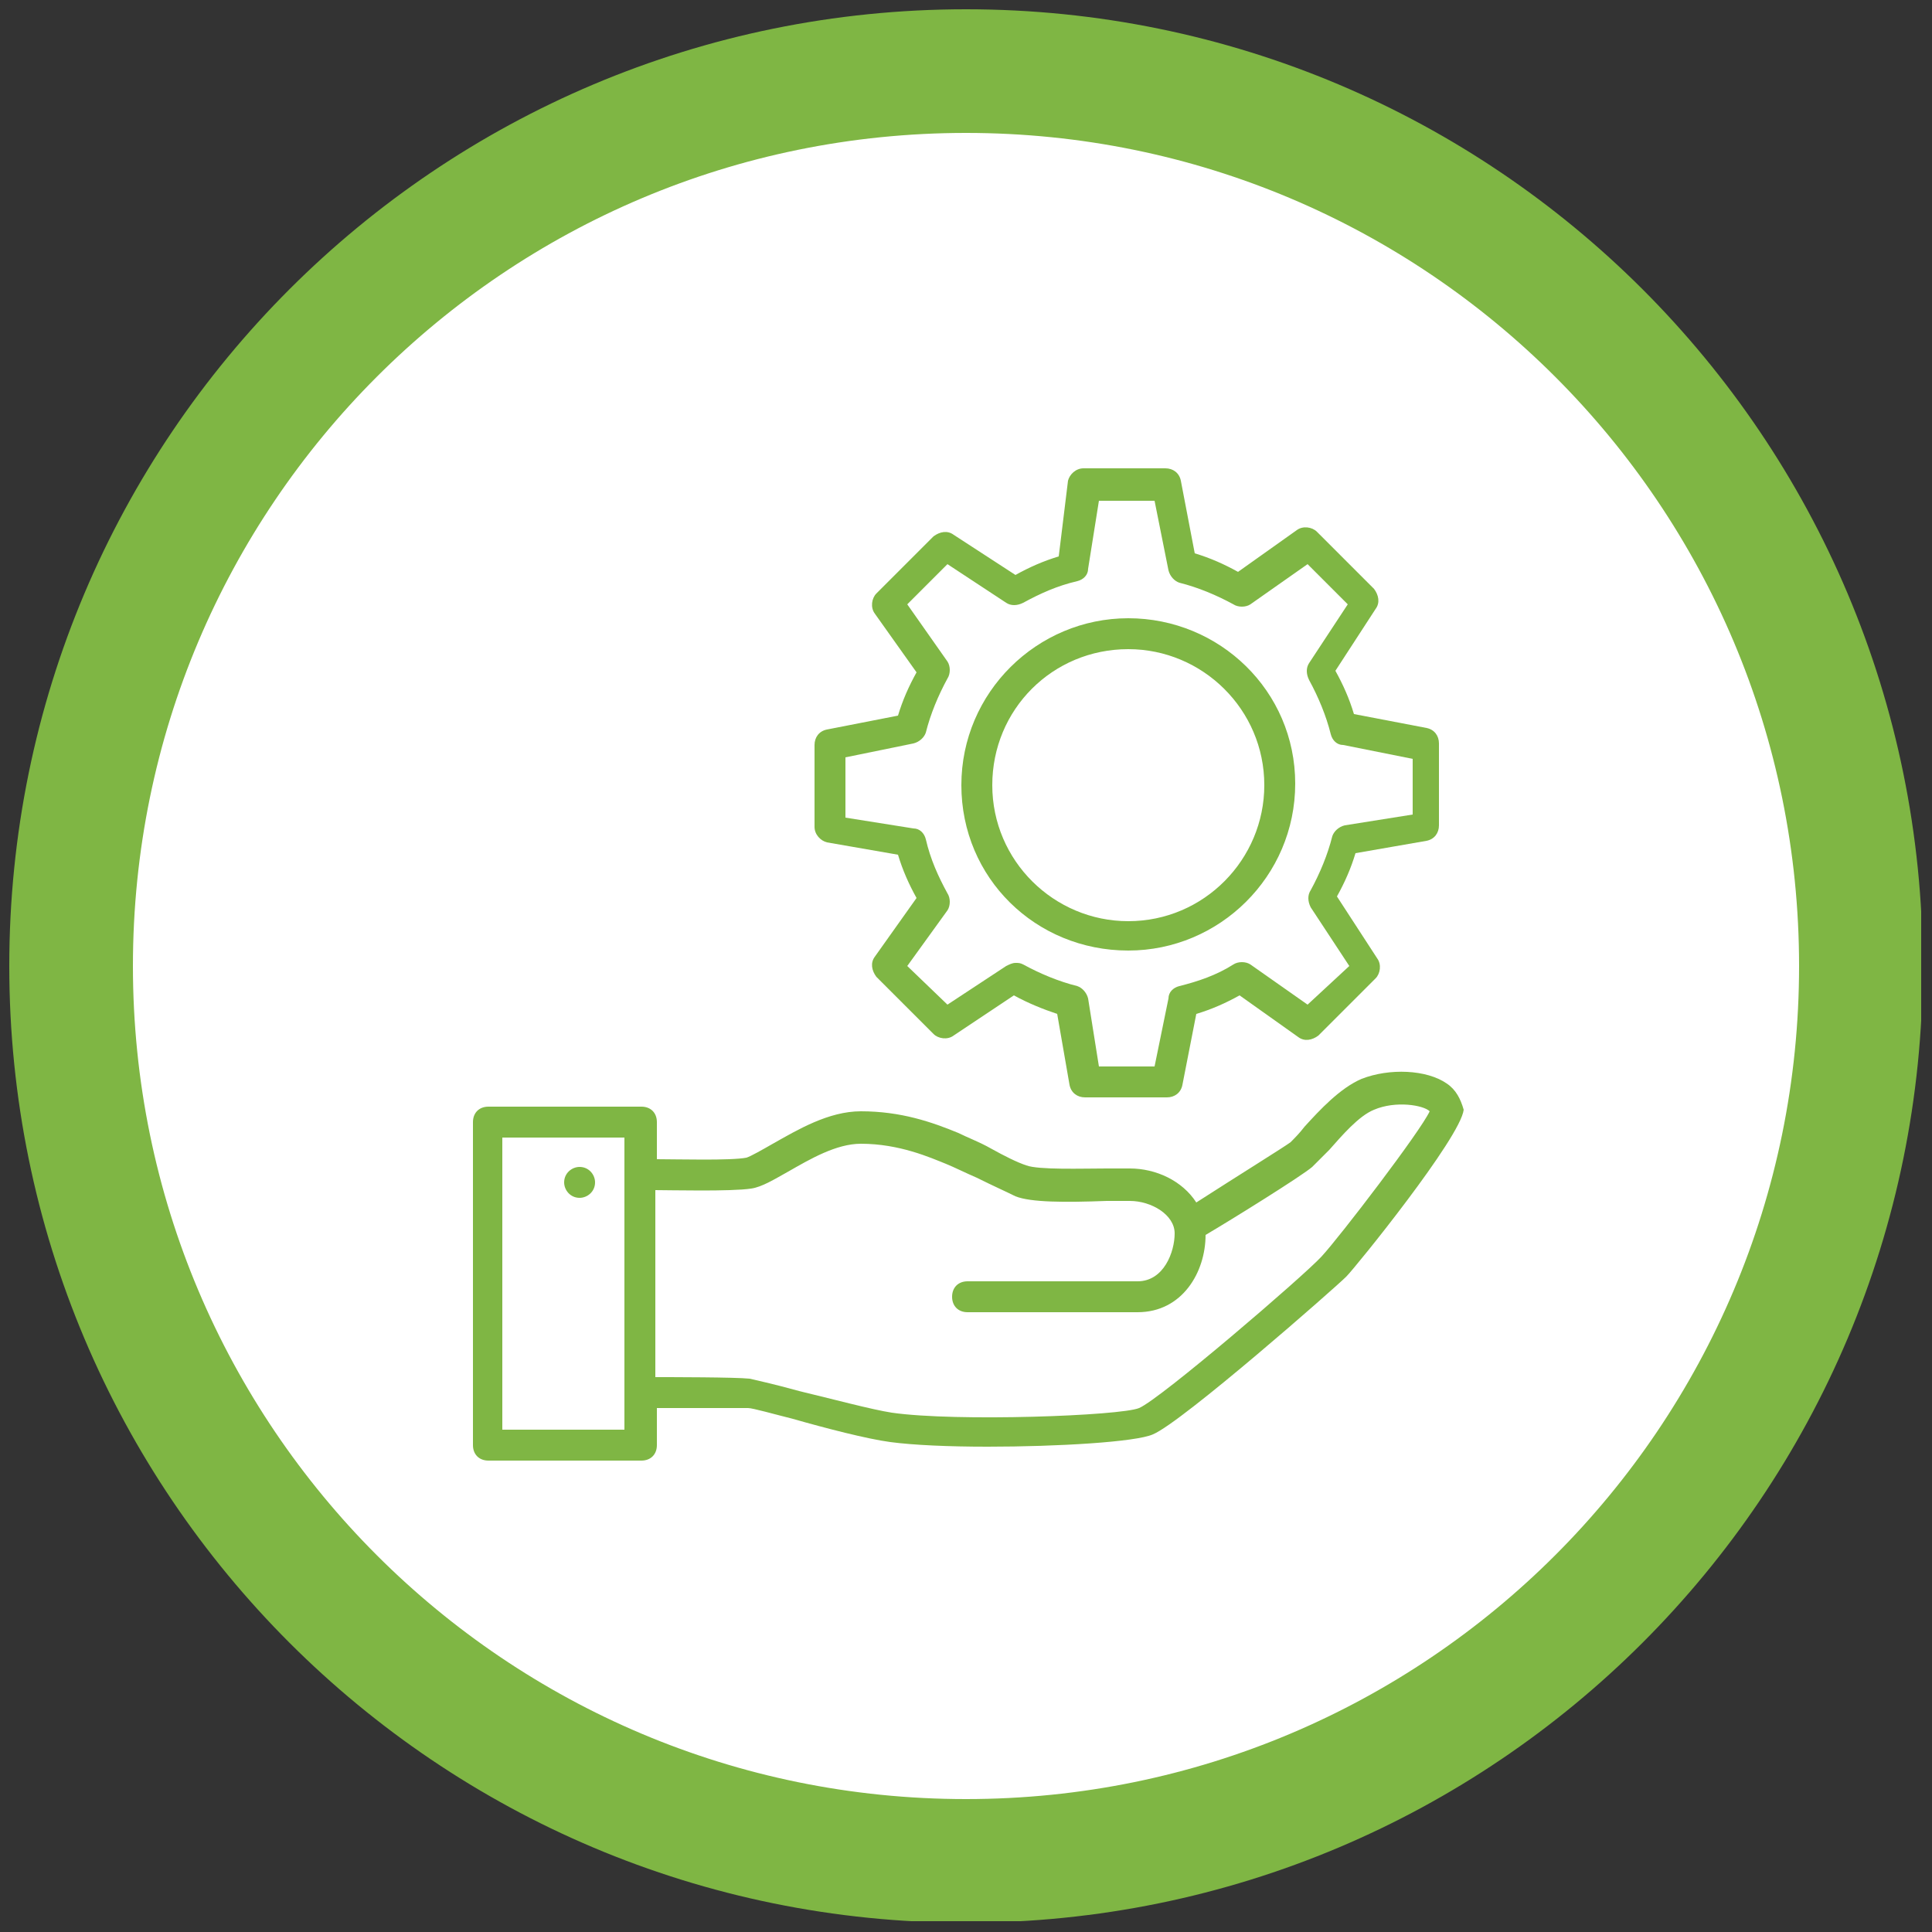
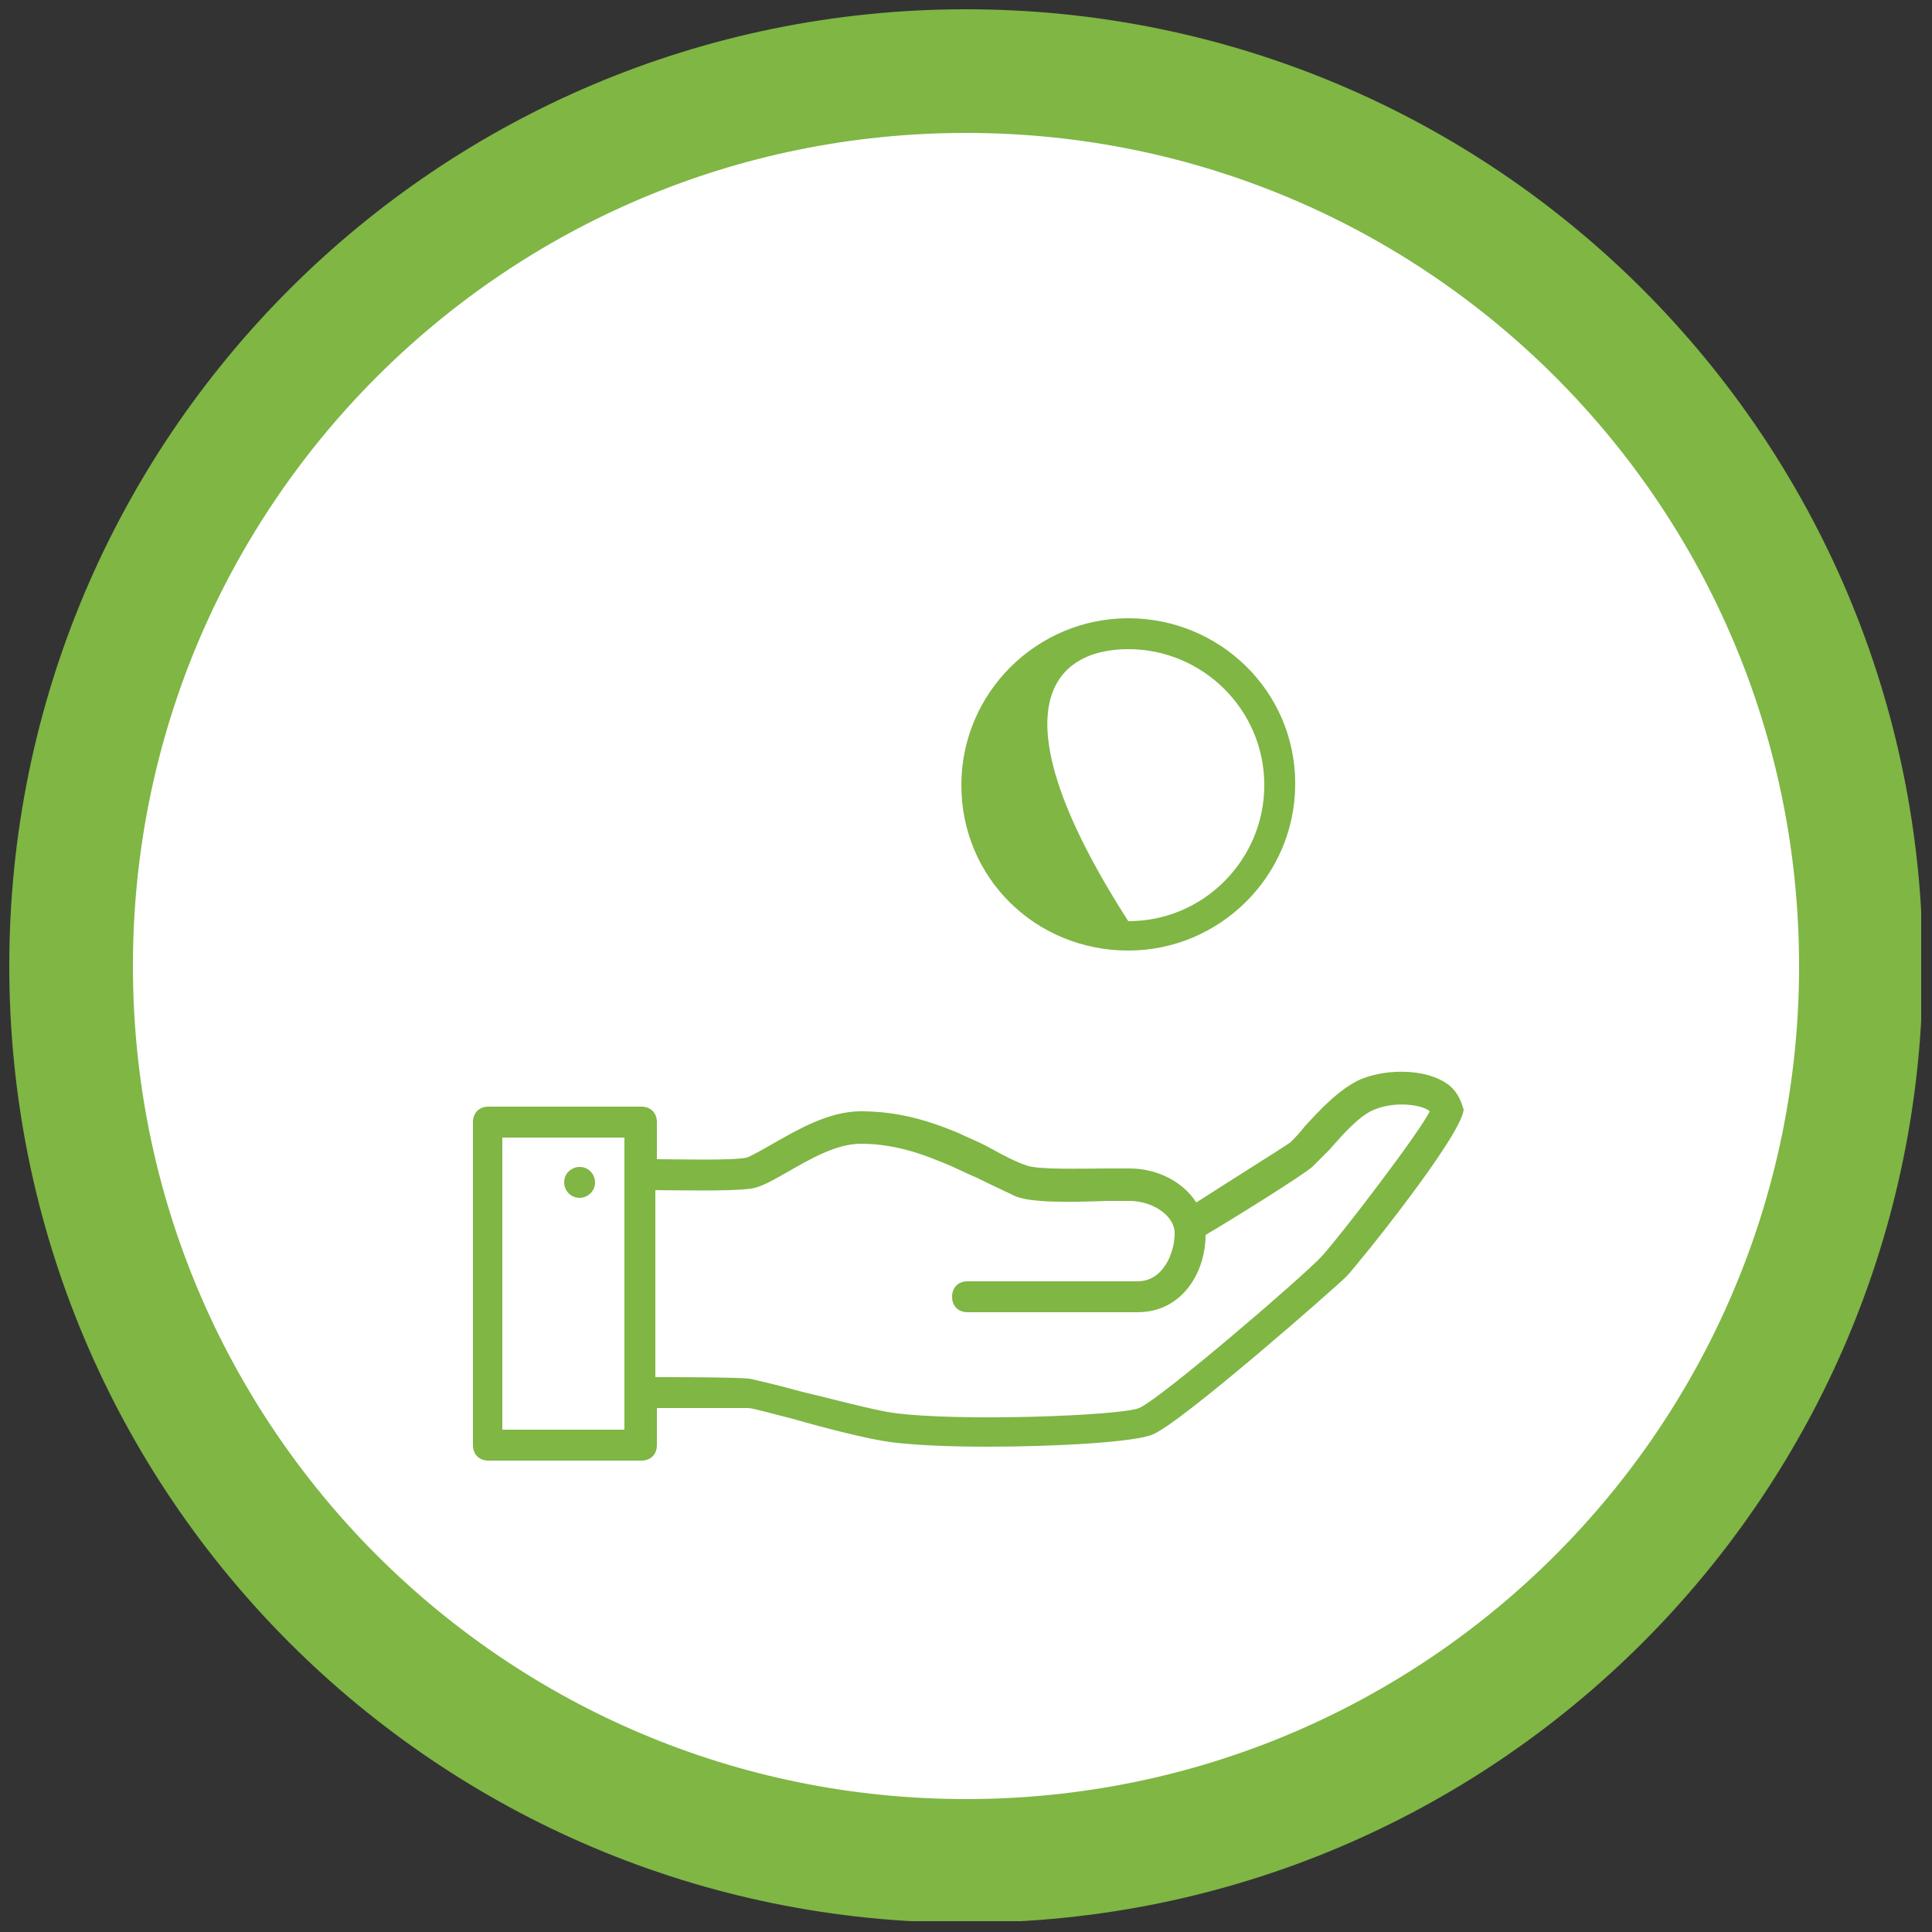
<svg xmlns="http://www.w3.org/2000/svg" xmlns:xlink="http://www.w3.org/1999/xlink" version="1.1" id="Ebene_1" x="0px" y="0px" viewBox="0 0 125 125" style="enable-background:new 0 0 125 125;" xml:space="preserve">
  <rect x="0" y="0" width="125" height="125" fill="#333333" stroke="none" />
  <style type="text/css">
	.st0{clip-path:url(#SVGID_2_);fill:#FFFFFF;}
	.st1{clip-path:url(#SVGID_2_);fill:none;stroke:#7FB644;stroke-width:8;}
	.st2{clip-path:url(#SVGID_4_);fill:#FFFFFF;}
	.st3{clip-path:url(#SVGID_4_);fill:none;stroke:#7FB644;stroke-width:8;}
	.st4{clip-path:url(#SVGID_4_);fill:#7FB644;}
	.st5{clip-path:url(#SVGID_6_);fill:#FFFFFF;}
	.st6{clip-path:url(#SVGID_6_);fill:none;stroke:#7FB644;stroke-width:8;}
	.st7{clip-path:url(#SVGID_6_);fill:#7FB644;}
	.st8{clip-path:url(#SVGID_8_);fill:#FFFFFF;}
	.st9{clip-path:url(#SVGID_8_);fill:none;stroke:#7FB644;stroke-width:8;}
	.st10{clip-path:url(#SVGID_8_);fill:#7FB644;}
	.st11{clip-path:url(#SVGID_10_);fill:#FFFFFF;}
	.st12{clip-path:url(#SVGID_10_);fill:none;stroke:#7FB644;stroke-width:8;}
	.st13{clip-path:url(#SVGID_10_);fill:#7FB644;}
	.st14{clip-path:url(#SVGID_12_);fill:#FFFFFF;}
	.st15{clip-path:url(#SVGID_12_);fill:none;stroke:#7FB644;stroke-width:8;}
	.st16{clip-path:url(#SVGID_12_);fill:#7FB644;}
	.st17{clip-path:url(#SVGID_14_);fill:#FFFFFF;}
	.st18{clip-path:url(#SVGID_14_);fill:none;stroke:#7FB644;stroke-width:8;}
	.st19{clip-path:url(#SVGID_14_);fill:#7FB644;}
	.st20{fill:#7FB644;}
</style>
  <g>
    <defs>
      <rect id="SVGID_3_" x="0.6" y="0.6" width="123.7" height="123.7" />
    </defs>
    <clipPath id="SVGID_2_">
      <use xlink:href="#SVGID_3_" style="overflow:visible;" />
    </clipPath>
    <path class="st0" d="M62.5,120.4c32,0,57.9-25.9,57.9-57.9c0-32-25.9-57.9-57.9-57.9S4.6,30.5,4.6,62.5   C4.6,94.5,30.5,120.4,62.5,120.4" />
    <path class="st1" d="M62.5,120.4c32,0,57.9-25.9,57.9-57.9c0-32-25.9-57.9-57.9-57.9S4.6,30.5,4.6,62.5   C4.6,94.5,30.5,120.4,62.5,120.4z" />
    <path style="clip-path:url(#SVGID_2_);fill:#7FB644;" d="M38.5,76.5c0,0.6-0.5,1-1,1c-0.6,0-1-0.5-1-1c0-0.6,0.5-1,1-1   C38.1,75.5,38.5,76,38.5,76.5" />
    <path style="clip-path:url(#SVGID_2_);fill:#7FB644;" d="M85.5,81.3c-1.2,1.3-10.4,9.2-11.8,9.8c-1.2,0.5-11.8,0.9-16,0.3   c-1.3-0.2-3.9-0.9-6-1.4c-1.8-0.5-2.8-0.7-3.2-0.8c-0.9-0.1-5.2-0.1-6.1-0.1V77c0.9,0,4.9,0.1,6.2-0.1c0.7-0.1,1.5-0.6,2.4-1.1   c1.4-0.8,3.1-1.8,4.7-1.8c2.5,0,4.5,0.9,5.5,1.3c0.5,0.2,1.3,0.6,2,0.9c1,0.5,1.9,0.9,2.5,1.2c1,0.4,3.2,0.4,5.9,0.3   c0.6,0,1.1,0,1.5,0c1.4,0,2.9,0.9,2.9,2.1c0,1.2-0.7,3.1-2.4,3.1h-11c-0.6,0-1,0.4-1,1s0.4,1,1,1h11c2.9,0,4.4-2.6,4.4-5   c1.7-1,6.2-3.8,6.9-4.4c0.3-0.3,0.7-0.7,1.1-1.1c0.8-0.9,1.9-2.2,2.9-2.6c1.4-0.6,3.2-0.3,3.6,0.1C91.9,73.2,86.7,80,85.5,81.3    M40.4,92.5h-7.9V73.6h7.9V92.5z M93.6,70.1c-1.3-0.9-3.7-1-5.5-0.3c-1.4,0.6-2.7,2-3.7,3.1c-0.3,0.4-0.7,0.8-0.9,1   c-0.4,0.3-3.3,2.1-6.1,3.9c-0.9-1.4-2.6-2.2-4.3-2.2c-0.4,0-1,0-1.5,0c-1.6,0-4.4,0.1-5.2-0.2c-0.6-0.2-1.4-0.6-2.3-1.1   c-0.7-0.4-1.5-0.7-2.1-1c-1.7-0.7-3.7-1.4-6.3-1.4c-2.1,0-4.1,1.2-5.7,2.1c-0.7,0.4-1.4,0.8-1.7,0.9c-1,0.2-4.5,0.1-5.8,0.1v-2.4   c0-0.6-0.4-1-1-1h-9.9c-0.6,0-1,0.4-1,1v20.9c0,0.6,0.4,1,1,1h9.9c0.6,0,1-0.4,1-1v-2.4c2.1,0,5.3,0,5.9,0c0.3,0,1.7,0.4,2.9,0.7   c2.1,0.6,4.8,1.3,6.3,1.5c1.5,0.2,3.8,0.3,6.3,0.3c4.5,0,9.6-0.3,10.7-0.8c1.9-0.8,11.8-9.5,12.5-10.2c0.6-0.6,7.4-9,7.6-10.8   C94.5,71.1,94.2,70.5,93.6,70.1" />
-     <path style="clip-path:url(#SVGID_2_);fill:#7FB644;" d="M73,42c4.8,0,8.8,3.9,8.8,8.8c0,4.8-3.9,8.8-8.8,8.8   c-4.8,0-8.8-3.9-8.8-8.8C64.2,45.9,68.1,42,73,42 M73,61.5c5.9,0,10.8-4.8,10.8-10.8S78.9,40,73,40c-5.9,0-10.8,4.8-10.8,10.8   S67,61.5,73,61.5" />
-     <path style="clip-path:url(#SVGID_2_);fill:#7FB644;" d="M54.7,49l4.4-0.9c0.4-0.1,0.7-0.4,0.8-0.7c0.3-1.2,0.8-2.4,1.4-3.5   c0.2-0.3,0.2-0.8,0-1.1l-2.6-3.7l2.6-2.6l3.8,2.5c0.3,0.2,0.7,0.2,1.1,0c1.1-0.6,2.2-1.1,3.5-1.4c0.4-0.1,0.7-0.4,0.7-0.8l0.7-4.4   l3.6,0l0.9,4.5c0.1,0.4,0.4,0.7,0.7,0.8c1.2,0.3,2.4,0.8,3.5,1.4c0.3,0.2,0.8,0.2,1.1,0l3.7-2.6l2.6,2.6l-2.5,3.8   c-0.2,0.3-0.2,0.7,0,1.1c0.6,1.1,1.1,2.3,1.4,3.5c0.1,0.4,0.4,0.7,0.8,0.7l4.5,0.9v3.6l-4.4,0.7c-0.4,0.1-0.7,0.4-0.8,0.7   c-0.3,1.2-0.8,2.4-1.4,3.5c-0.2,0.3-0.2,0.7,0,1.1l2.5,3.8L84.6,65l-3.7-2.6c-0.3-0.2-0.8-0.2-1.1,0c-1.1,0.7-2.3,1.1-3.5,1.4   c-0.4,0.1-0.7,0.4-0.7,0.8L74.7,69l-3.6,0l-0.7-4.4c-0.1-0.4-0.4-0.7-0.7-0.8c-1.2-0.3-2.4-0.8-3.5-1.4c-0.2-0.1-0.3-0.1-0.5-0.1   c-0.2,0-0.4,0.1-0.6,0.2l-3.8,2.5l-2.6-2.5l2.6-3.6c0.2-0.3,0.2-0.8,0-1.1c-0.6-1.1-1.1-2.2-1.4-3.5c-0.1-0.4-0.4-0.7-0.8-0.7   l-4.4-0.7V49z M53.5,54.5l4.6,0.8c0.3,1,0.7,1.9,1.2,2.8l-2.7,3.8c-0.3,0.4-0.2,0.9,0.1,1.3l3.7,3.7c0.3,0.3,0.9,0.4,1.3,0.1   l3.9-2.6c0.9,0.5,1.9,0.9,2.8,1.2l0.8,4.6c0.1,0.5,0.5,0.8,1,0.8h0l5.3,0c0.5,0,0.9-0.3,1-0.8l0.9-4.6c1-0.3,1.9-0.7,2.8-1.2   l3.8,2.7c0.4,0.3,0.9,0.2,1.3-0.1l3.7-3.7c0.3-0.3,0.4-0.9,0.1-1.3l-2.6-4c0.5-0.9,0.9-1.8,1.2-2.8l4.6-0.8c0.5-0.1,0.8-0.5,0.8-1   v-5.3c0-0.5-0.3-0.9-0.8-1l-4.7-0.9c-0.3-1-0.7-1.9-1.2-2.8l2.6-4c0.3-0.4,0.2-0.9-0.1-1.3l-3.7-3.7c-0.3-0.3-0.9-0.4-1.3-0.1   l-3.8,2.7c-0.9-0.5-1.8-0.9-2.8-1.2l-0.9-4.7c-0.1-0.5-0.5-0.8-1-0.8h0l-5.3,0c-0.5,0-0.9,0.4-1,0.8L68.5,36   c-1,0.3-1.9,0.7-2.8,1.2l-4-2.6c-0.4-0.3-0.9-0.2-1.3,0.1l-3.7,3.7c-0.3,0.3-0.4,0.9-0.1,1.3l2.7,3.8c-0.5,0.9-0.9,1.8-1.2,2.8   l-4.6,0.9c-0.5,0.1-0.8,0.5-0.8,1v5.3C52.7,54,53.1,54.4,53.5,54.5" />
+     <path style="clip-path:url(#SVGID_2_);fill:#7FB644;" d="M73,42c4.8,0,8.8,3.9,8.8,8.8c0,4.8-3.9,8.8-8.8,8.8   C64.2,45.9,68.1,42,73,42 M73,61.5c5.9,0,10.8-4.8,10.8-10.8S78.9,40,73,40c-5.9,0-10.8,4.8-10.8,10.8   S67,61.5,73,61.5" />
  </g>
</svg>